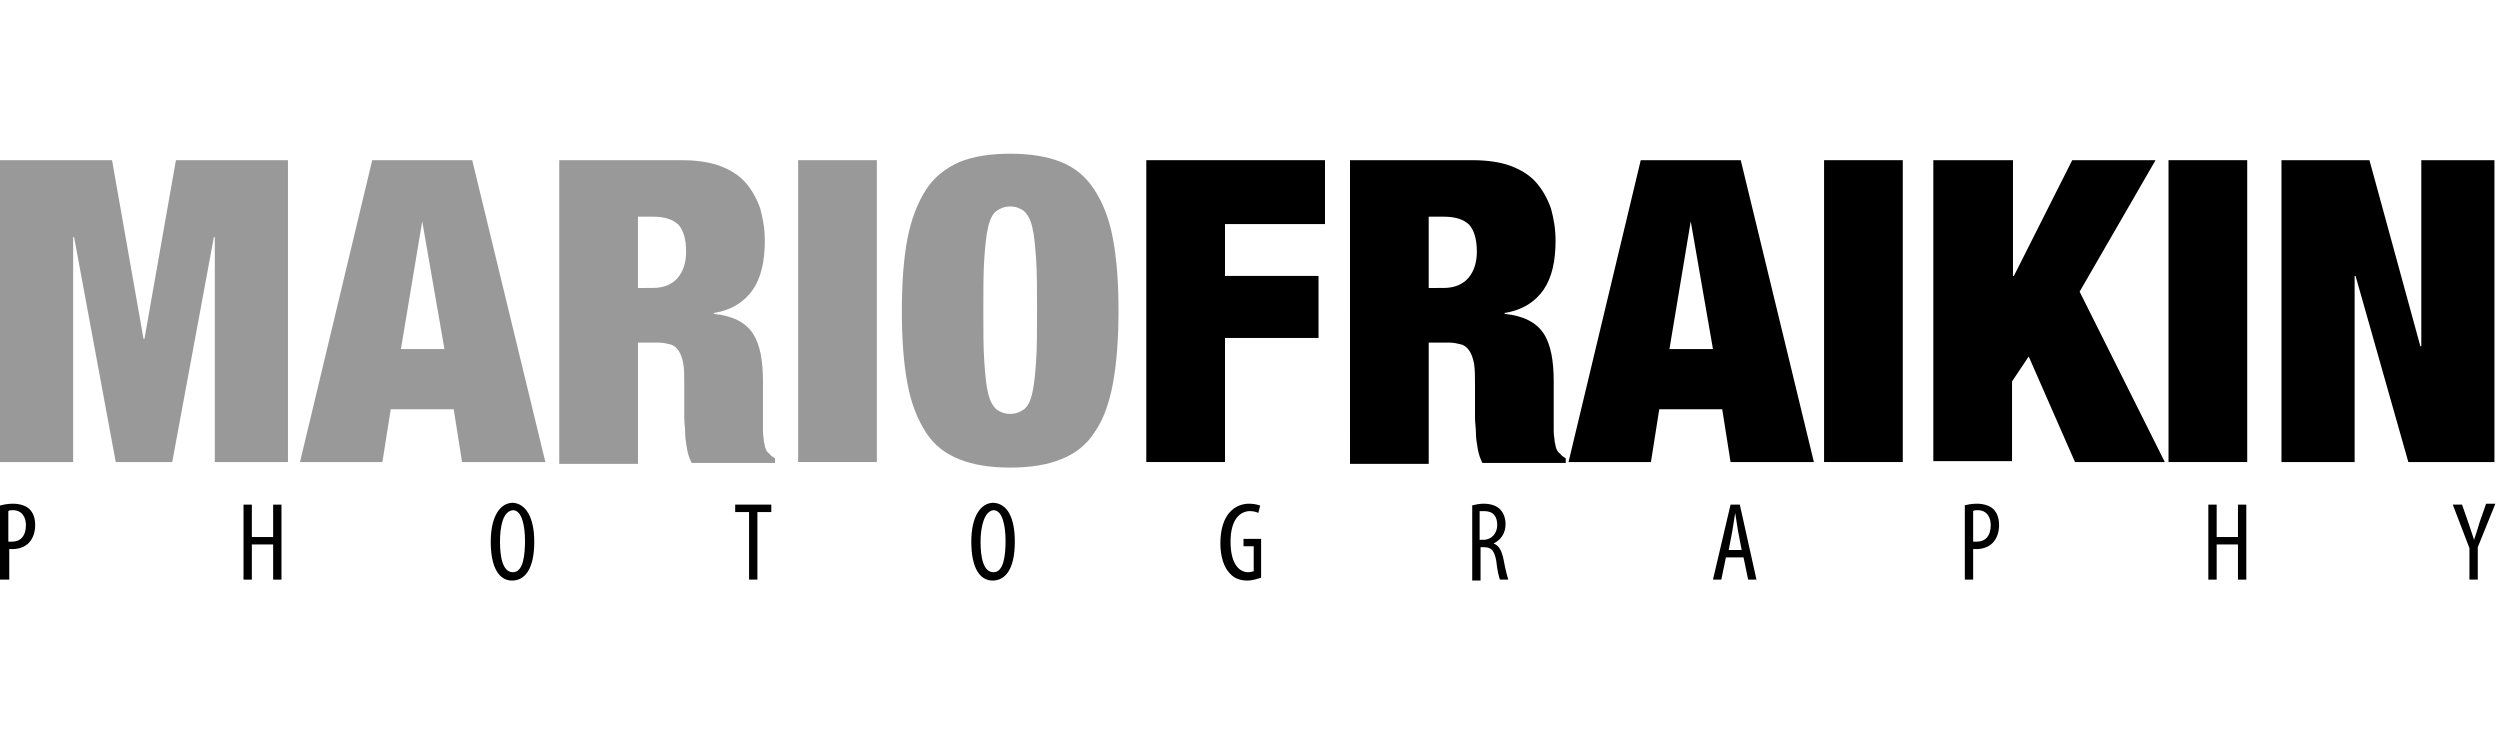
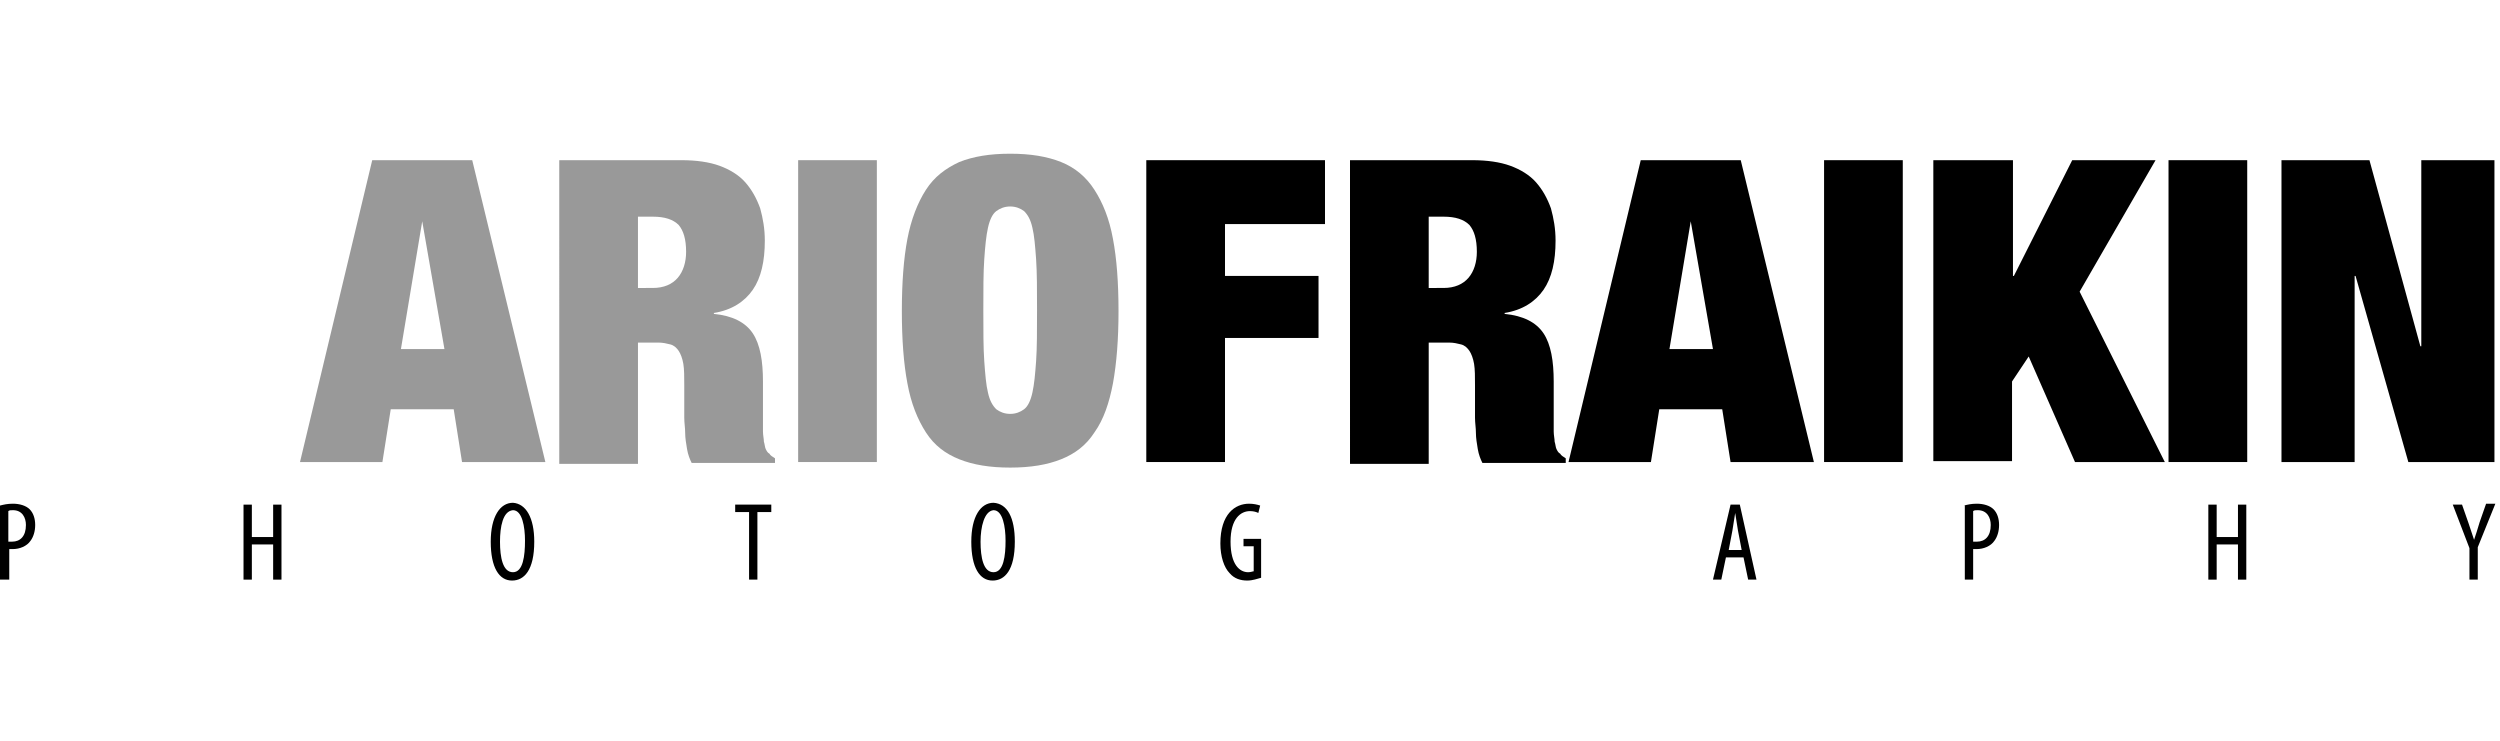
<svg xmlns="http://www.w3.org/2000/svg" id="Black" x="0px" y="0px" viewBox="0 0 270 80" style="enable-background:new 0 0 270 80;" xml:space="preserve">
  <style type="text/css"> .st0{fill:#999999;} .st1{display:none;} .st2{display:inline;} .st3{fill:#FFFFFF;} .st4{fill:#A9A9A9;} </style>
  <g id="Grey">
    <g>
      <g id="Mario">
-         <path class="st0" d="M12.1,17.3l3.4,19.3h0.1l3.4-19.3h12.1v32.6h-7.9V25.6h-0.1l-4.5,24.3h-6.1L8,25.6H7.9v24.3H0V17.3H12.1z" />
        <path class="st0" d="M51,17.3l7.9,32.6h-9L49,44.2h-6.8l-0.9,5.7h-8.9l7.8-32.6H51z M45.6,23.9l-2.3,13.8H48L45.6,23.9L45.6,23.9 z" />
        <path class="st0" d="M73.6,17.3c1.6,0,3,0.2,4.1,0.6c1.1,0.4,2.1,1,2.8,1.8c0.7,0.8,1.2,1.7,1.6,2.8c0.3,1.1,0.5,2.2,0.5,3.5 c0,2.2-0.4,4-1.3,5.3c-0.9,1.3-2.3,2.2-4.2,2.5v0.1c2,0.2,3.4,0.9,4.2,2.1c0.8,1.2,1.1,3,1.1,5.2v2.8c0,0.4,0,0.9,0,1.3 s0,0.9,0,1.3c0,0.4,0.1,0.8,0.1,1.1c0.1,0.3,0.1,0.6,0.2,0.8c0.1,0.2,0.2,0.4,0.4,0.5c0.1,0.2,0.3,0.3,0.6,0.5v0.5h-9 c-0.2-0.4-0.4-0.9-0.5-1.5c-0.1-0.6-0.2-1.2-0.2-1.7c0-0.6-0.1-1.1-0.1-1.7c0-0.5,0-1,0-1.3v-2.2c0-0.9,0-1.7-0.1-2.3 c-0.1-0.6-0.3-1.1-0.5-1.4c-0.2-0.3-0.5-0.6-0.9-0.7c-0.4-0.1-0.8-0.2-1.3-0.2h-2.2v13.1h-8.5V17.3H73.6z M70.5,31.1 c1.2,0,2.1-0.4,2.7-1.1c0.6-0.7,0.9-1.7,0.9-2.8c0-1.4-0.3-2.3-0.8-2.9c-0.6-0.6-1.5-0.9-2.8-0.9h-1.6v7.7H70.5z" />
        <path class="st0" d="M94.7,17.3v32.6h-8.5V17.3H94.7z" />
        <path class="st0" d="M98,25.8c0.4-2.1,1.1-3.9,2-5.3c0.9-1.4,2.1-2.3,3.6-3c1.5-0.6,3.3-0.9,5.5-0.9c2.2,0,4,0.3,5.5,0.9 c1.5,0.6,2.7,1.6,3.6,3c0.9,1.4,1.6,3.1,2,5.3c0.4,2.1,0.6,4.7,0.6,7.8c0,3-0.2,5.6-0.6,7.8c-0.4,2.1-1,3.9-2,5.3 c-0.9,1.4-2.1,2.3-3.6,2.9c-1.5,0.6-3.3,0.9-5.5,0.9c-2.2,0-4-0.3-5.5-0.9c-1.5-0.6-2.7-1.5-3.6-2.9c-0.9-1.4-1.6-3.1-2-5.3 c-0.4-2.1-0.6-4.7-0.6-7.8C97.4,30.5,97.6,27.9,98,25.8z M106.3,39c0.1,1.4,0.2,2.6,0.4,3.4c0.2,0.9,0.5,1.4,0.9,1.8 c0.4,0.3,0.9,0.5,1.5,0.5s1.1-0.2,1.5-0.5c0.4-0.3,0.7-0.9,0.9-1.8c0.2-0.9,0.3-2,0.4-3.4c0.1-1.4,0.1-3.3,0.1-5.5s0-4-0.1-5.5 c-0.1-1.4-0.2-2.6-0.4-3.4c-0.2-0.9-0.5-1.4-0.9-1.8c-0.4-0.3-0.9-0.5-1.5-0.5s-1.1,0.2-1.5,0.5c-0.4,0.3-0.7,0.9-0.9,1.8 c-0.2,0.9-0.3,2-0.4,3.4c-0.1,1.4-0.1,3.3-0.1,5.5S106.2,37.6,106.3,39z" />
      </g>
      <g id="Fraikin">
        <path d="M255.9,17.3l5.5,20.1h0.1V17.3h7.9v32.6h-9.3l-5.7-20.1h-0.1v20.1h-7.9V17.3H255.9z" />
        <path d="M143.1,17.3v6.9h-10.8v5.6h10.1v6.7h-10.1v13.4h-8.5V17.3H143.1z" />
        <path d="M159,17.3c1.6,0,3,0.2,4.1,0.6c1.1,0.4,2.1,1,2.8,1.8c0.7,0.8,1.2,1.7,1.6,2.8c0.3,1.1,0.5,2.2,0.5,3.5 c0,2.2-0.4,4-1.3,5.3c-0.9,1.3-2.3,2.2-4.2,2.5v0.1c2,0.2,3.4,0.9,4.2,2.1c0.8,1.2,1.1,3,1.1,5.2v2.8c0,0.4,0,0.9,0,1.3 s0,0.9,0,1.3c0,0.4,0.1,0.8,0.1,1.1c0.1,0.3,0.1,0.6,0.2,0.8c0.1,0.2,0.2,0.4,0.4,0.5c0.1,0.2,0.3,0.3,0.6,0.5v0.5h-9 c-0.2-0.4-0.4-0.9-0.5-1.5c-0.1-0.6-0.2-1.2-0.2-1.7c0-0.6-0.1-1.1-0.1-1.7c0-0.5,0-1,0-1.3v-2.2c0-0.9,0-1.7-0.1-2.3 c-0.1-0.6-0.3-1.1-0.5-1.4c-0.2-0.3-0.5-0.6-0.9-0.7c-0.4-0.1-0.8-0.2-1.3-0.2h-2.2v13.1h-8.5V17.3H159z M155.9,31.1 c1.2,0,2.1-0.4,2.7-1.1c0.6-0.7,0.9-1.7,0.9-2.8c0-1.4-0.3-2.3-0.8-2.9c-0.6-0.6-1.5-0.9-2.8-0.9h-1.6v7.7H155.9z" />
        <path d="M188,17.3l7.9,32.6h-9l-0.9-5.7h-6.8l-0.9,5.7h-8.9l7.8-32.6H188z M182.6,23.9l-2.3,13.8h4.7L182.6,23.9L182.6,23.9z" />
        <path d="M205.5,17.3v32.6H197V17.3H205.5z" />
        <path d="M217.4,17.3v12.5h0.1l6.3-12.5h9l-8.2,14.2l9.2,18.4h-9.7l-5-11.4l-1.8,2.7v8.6h-8.5V17.3H217.4z" />
        <path d="M242.7,17.3v32.6h-8.5V17.3H242.7z" />
      </g>
    </g>
    <g>
      <path d="M0,54.6c0.4-0.1,0.8-0.2,1.4-0.2c0.7,0,1.4,0.2,1.8,0.6c0.4,0.4,0.6,1,0.6,1.7c0,0.7-0.2,1.3-0.5,1.7 c-0.4,0.6-1.2,0.9-1.9,0.9c-0.2,0-0.3,0-0.4,0v3.3H0V54.6z M0.9,58.5c0.1,0,0.2,0,0.4,0c0.9,0,1.5-0.6,1.5-1.8 c0-0.8-0.4-1.6-1.4-1.6c-0.2,0-0.4,0-0.5,0.1V58.5z" />
      <path d="M27.2,54.5v3.5h2.3v-3.5h0.9v8.1h-0.9v-3.8h-2.3v3.8h-0.9v-8.1H27.2z" />
      <path d="M57.7,58.5c0,3.1-1.1,4.2-2.4,4.2c-1.4,0-2.3-1.4-2.3-4.2c0-2.7,1-4.2,2.4-4.2C56.8,54.4,57.7,55.9,57.7,58.5z M54,58.5 c0,1.7,0.3,3.3,1.4,3.3c1.1,0,1.3-1.8,1.3-3.4c0-1.5-0.3-3.3-1.3-3.3C54.3,55.2,54,56.9,54,58.5z" />
      <path d="M80.9,55.3h-1.5v-0.8h3.9v0.8h-1.5v7.3h-0.9V55.3z" />
      <path d="M109.6,58.5c0,3.1-1.1,4.2-2.4,4.2c-1.4,0-2.3-1.4-2.3-4.2c0-2.7,1-4.2,2.4-4.2C108.8,54.4,109.6,55.9,109.6,58.5z M105.9,58.5c0,1.7,0.3,3.3,1.4,3.3c1.1,0,1.3-1.8,1.3-3.4c0-1.5-0.3-3.3-1.3-3.3C106.3,55.2,105.9,56.9,105.9,58.5z" />
      <path d="M136.2,62.4c-0.4,0.1-0.9,0.3-1.5,0.3c-0.7,0-1.4-0.2-1.9-0.8c-0.6-0.6-1-1.8-1-3.2c0-3.2,1.6-4.3,3.1-4.3 c0.5,0,0.9,0.1,1.2,0.2l-0.2,0.8c-0.2-0.1-0.5-0.2-0.9-0.2c-1,0-2.1,0.8-2.1,3.3c0,2.5,1,3.3,1.9,3.3c0.3,0,0.5-0.1,0.6-0.1v-2.7 h-1.1v-0.8h1.9V62.4z" />
-       <path d="M158.9,54.6c0.4-0.1,0.9-0.2,1.3-0.2c0.8,0,1.4,0.2,1.8,0.6c0.4,0.4,0.6,1,0.6,1.6c0,1-0.5,1.7-1.3,2.1v0 c0.6,0.2,0.9,0.8,1.1,1.8c0.2,1.1,0.4,1.8,0.5,2.1H162c-0.1-0.2-0.3-1-0.4-2c-0.2-1.1-0.5-1.5-1.3-1.5h-0.4v3.6h-0.9V54.6z M159.8,58.3h0.4c0.9,0,1.5-0.7,1.5-1.6c0-0.9-0.4-1.5-1.4-1.5c-0.2,0-0.4,0-0.5,0V58.3z" />
      <path d="M186.4,60.2l-0.5,2.4h-0.9l1.9-8.1h1l1.8,8.1h-0.9l-0.5-2.4H186.4z M188.1,59.4l-0.4-2.1c-0.1-0.6-0.2-1.3-0.3-1.9h0 c-0.1,0.6-0.2,1.3-0.3,1.9l-0.4,2.1H188.1z" />
      <path d="M212.1,54.6c0.4-0.1,0.8-0.2,1.4-0.2c0.7,0,1.4,0.2,1.8,0.6c0.4,0.4,0.6,1,0.6,1.7c0,0.7-0.2,1.3-0.5,1.7 c-0.4,0.6-1.2,0.9-1.9,0.9c-0.2,0-0.3,0-0.4,0v3.3h-0.9V54.6z M213.1,58.5c0.1,0,0.2,0,0.4,0c0.9,0,1.5-0.6,1.5-1.8 c0-0.8-0.4-1.6-1.4-1.6c-0.2,0-0.4,0-0.5,0.1V58.5z" />
      <path d="M239.4,54.5v3.5h2.3v-3.5h0.9v8.1h-0.9v-3.8h-2.3v3.8h-0.9v-8.1H239.4z" />
      <path d="M266.7,62.6v-3.4l-1.8-4.7h1l0.7,2c0.2,0.6,0.4,1.2,0.6,1.8h0c0.2-0.6,0.4-1.2,0.6-1.9l0.7-2h1l-1.9,4.7v3.5H266.7z" />
    </g>
  </g>
  <g id="Black_2_" class="st1">
    <g class="st2">
      <g id="Mario_1_">
        <path class="st3" d="M12.1,17.3l3.4,19.3h0.1l3.4-19.3h12.1v32.6h-7.9V25.6h-0.1l-4.5,24.3h-6.1L8,25.6H7.9v24.3H0V17.3H12.1z" />
        <path class="st3" d="M51,17.3l7.9,32.6h-9L49,44.2h-6.8l-0.9,5.7h-8.9l7.8-32.6H51z M45.6,23.9l-2.3,13.8H48L45.6,23.9L45.6,23.9 z" />
        <path class="st3" d="M73.6,17.3c1.6,0,3,0.2,4.1,0.6c1.1,0.4,2.1,1,2.8,1.8c0.7,0.8,1.2,1.7,1.6,2.8c0.3,1.1,0.5,2.2,0.5,3.5 c0,2.2-0.4,4-1.3,5.3c-0.9,1.3-2.3,2.2-4.2,2.5v0.1c2,0.2,3.4,0.9,4.2,2.1c0.8,1.2,1.1,3,1.1,5.2v2.8c0,0.4,0,0.9,0,1.3 s0,0.9,0,1.3c0,0.4,0.1,0.8,0.1,1.1c0.1,0.3,0.1,0.6,0.2,0.8c0.1,0.2,0.2,0.4,0.4,0.5c0.1,0.2,0.3,0.3,0.6,0.5v0.5h-9 c-0.2-0.4-0.4-0.9-0.5-1.5c-0.1-0.6-0.2-1.2-0.2-1.7c0-0.6-0.1-1.1-0.1-1.7c0-0.5,0-1,0-1.3v-2.2c0-0.9,0-1.7-0.1-2.3 c-0.1-0.6-0.3-1.1-0.5-1.4c-0.2-0.3-0.5-0.6-0.9-0.7c-0.4-0.1-0.8-0.2-1.3-0.2h-2.2v13.1h-8.5V17.3H73.6z M70.5,31.1 c1.2,0,2.1-0.4,2.7-1.1c0.6-0.7,0.9-1.7,0.9-2.8c0-1.4-0.3-2.3-0.8-2.9c-0.6-0.6-1.5-0.9-2.8-0.9h-1.6v7.7H70.5z" />
        <path class="st3" d="M94.7,17.3v32.6h-8.5V17.3H94.7z" />
        <path class="st3" d="M98,25.8c0.4-2.1,1.1-3.9,2-5.3c0.9-1.4,2.1-2.3,3.6-3c1.5-0.6,3.3-0.9,5.5-0.9c2.2,0,4,0.3,5.5,0.9 c1.5,0.6,2.7,1.6,3.6,3c0.9,1.4,1.6,3.1,2,5.3c0.4,2.1,0.6,4.7,0.6,7.8c0,3-0.2,5.6-0.6,7.8c-0.4,2.1-1,3.9-2,5.3 c-0.9,1.4-2.1,2.3-3.6,2.9c-1.5,0.6-3.3,0.9-5.5,0.9c-2.2,0-4-0.3-5.5-0.9c-1.5-0.6-2.7-1.5-3.6-2.9c-0.9-1.4-1.6-3.1-2-5.3 c-0.4-2.1-0.6-4.7-0.6-7.8C97.4,30.5,97.6,27.9,98,25.8z M106.3,39c0.1,1.4,0.2,2.6,0.4,3.4c0.2,0.9,0.5,1.4,0.9,1.8 c0.4,0.3,0.9,0.5,1.5,0.5s1.1-0.2,1.5-0.5c0.4-0.3,0.7-0.9,0.9-1.8c0.2-0.9,0.3-2,0.4-3.4c0.1-1.4,0.1-3.3,0.1-5.5s0-4-0.1-5.5 c-0.1-1.4-0.2-2.6-0.4-3.4c-0.2-0.9-0.5-1.4-0.9-1.8c-0.4-0.3-0.9-0.5-1.5-0.5s-1.1,0.2-1.5,0.5c-0.4,0.3-0.7,0.9-0.9,1.8 c-0.2,0.9-0.3,2-0.4,3.4c-0.1,1.4-0.1,3.3-0.1,5.5S106.2,37.6,106.3,39z" />
      </g>
      <g id="Fraikin_1_">
        <path d="M255.9,17.3l5.5,20.1h0.1V17.3h7.9v32.6h-9.3l-5.7-20.1h-0.1v20.1h-7.9V17.3H255.9z" />
        <path d="M143.1,17.3v6.9h-10.8v5.6h10.1v6.7h-10.1v13.4h-8.5V17.3H143.1z" />
        <path d="M159,17.3c1.6,0,3,0.2,4.1,0.6c1.1,0.4,2.1,1,2.8,1.8c0.7,0.8,1.2,1.7,1.6,2.8c0.3,1.1,0.5,2.2,0.5,3.5 c0,2.2-0.4,4-1.3,5.3c-0.9,1.3-2.3,2.2-4.2,2.5v0.1c2,0.2,3.4,0.9,4.2,2.1c0.8,1.2,1.1,3,1.1,5.2v2.8c0,0.4,0,0.9,0,1.3 s0,0.9,0,1.3c0,0.4,0.1,0.8,0.1,1.1c0.1,0.3,0.1,0.6,0.2,0.8c0.1,0.2,0.2,0.4,0.4,0.5c0.1,0.2,0.3,0.3,0.6,0.5v0.5h-9 c-0.2-0.4-0.4-0.9-0.5-1.5c-0.1-0.6-0.2-1.2-0.2-1.7c0-0.6-0.1-1.1-0.1-1.7c0-0.5,0-1,0-1.3v-2.2c0-0.9,0-1.7-0.1-2.3 c-0.1-0.6-0.3-1.1-0.5-1.4c-0.2-0.3-0.5-0.6-0.9-0.7c-0.4-0.1-0.8-0.2-1.3-0.2h-2.2v13.1h-8.5V17.3H159z M155.9,31.1 c1.2,0,2.1-0.4,2.7-1.1c0.6-0.7,0.9-1.7,0.9-2.8c0-1.4-0.3-2.3-0.8-2.9c-0.6-0.6-1.5-0.9-2.8-0.9h-1.6v7.7H155.9z" />
        <path d="M188,17.3l7.9,32.6h-9l-0.9-5.7h-6.8l-0.9,5.7h-8.9l7.8-32.6H188z M182.6,23.9l-2.3,13.8h4.7L182.6,23.9L182.6,23.9z" />
        <path d="M205.5,17.3v32.6H197V17.3H205.5z" />
        <path d="M217.4,17.3v12.5h0.1l6.3-12.5h9l-8.2,14.2l9.2,18.4h-9.7l-5-11.4l-1.8,2.7v8.6h-8.5V17.3H217.4z" />
-         <path d="M242.7,17.3v32.6h-8.5V17.3H242.7z" />
      </g>
    </g>
    <g class="st2">
      <path d="M0,54.6c0.4-0.1,0.8-0.2,1.4-0.2c0.7,0,1.4,0.2,1.8,0.6c0.4,0.4,0.6,1,0.6,1.7c0,0.7-0.2,1.3-0.5,1.7 c-0.4,0.6-1.2,0.9-1.9,0.9c-0.2,0-0.3,0-0.4,0v3.3H0V54.6z M0.9,58.5c0.1,0,0.2,0,0.4,0c0.9,0,1.5-0.6,1.5-1.8 c0-0.8-0.4-1.6-1.4-1.6c-0.2,0-0.4,0-0.5,0.1V58.5z" />
      <path d="M27.2,54.5v3.5h2.3v-3.5h0.9v8.1h-0.9v-3.8h-2.3v3.8h-0.9v-8.1H27.2z" />
      <path d="M57.7,58.5c0,3.1-1.1,4.2-2.4,4.2c-1.4,0-2.3-1.4-2.3-4.2c0-2.7,1-4.2,2.4-4.2C56.8,54.4,57.7,55.9,57.7,58.5z M54,58.5 c0,1.7,0.3,3.3,1.4,3.3c1.1,0,1.3-1.8,1.3-3.4c0-1.5-0.3-3.3-1.3-3.3C54.3,55.2,54,56.9,54,58.5z" />
      <path d="M80.9,55.3h-1.5v-0.8h3.9v0.8h-1.5v7.3h-0.9V55.3z" />
      <path d="M109.6,58.5c0,3.1-1.1,4.2-2.4,4.2c-1.4,0-2.3-1.4-2.3-4.2c0-2.7,1-4.2,2.4-4.2C108.8,54.4,109.6,55.9,109.6,58.5z M105.9,58.5c0,1.7,0.3,3.3,1.4,3.3c1.1,0,1.3-1.8,1.3-3.4c0-1.5-0.3-3.3-1.3-3.3C106.3,55.2,105.9,56.9,105.9,58.5z" />
      <path d="M136.2,62.4c-0.4,0.1-0.9,0.3-1.5,0.3c-0.7,0-1.4-0.2-1.9-0.8c-0.6-0.6-1-1.8-1-3.2c0-3.2,1.6-4.3,3.1-4.3 c0.5,0,0.9,0.1,1.2,0.2l-0.2,0.8c-0.2-0.1-0.5-0.2-0.9-0.2c-1,0-2.1,0.8-2.1,3.3c0,2.5,1,3.3,1.9,3.3c0.3,0,0.5-0.1,0.6-0.1v-2.7 h-1.1v-0.8h1.9V62.4z" />
      <path d="M158.9,54.6c0.4-0.1,0.9-0.2,1.3-0.2c0.8,0,1.4,0.2,1.8,0.6c0.4,0.4,0.6,1,0.6,1.6c0,1-0.5,1.7-1.3,2.1v0 c0.6,0.2,0.9,0.8,1.1,1.8c0.2,1.1,0.4,1.8,0.5,2.1H162c-0.1-0.2-0.3-1-0.4-2c-0.2-1.1-0.5-1.5-1.3-1.5h-0.4v3.6h-0.9V54.6z M159.8,58.3h0.4c0.9,0,1.5-0.7,1.5-1.6c0-0.9-0.4-1.5-1.4-1.5c-0.2,0-0.4,0-0.5,0V58.3z" />
      <path d="M186.4,60.2l-0.5,2.4h-0.9l1.9-8.1h1l1.8,8.1h-0.9l-0.5-2.4H186.4z M188.1,59.4l-0.4-2.1c-0.1-0.6-0.2-1.3-0.3-1.9h0 c-0.1,0.6-0.2,1.3-0.3,1.9l-0.4,2.1H188.1z" />
      <path d="M212.1,54.6c0.4-0.1,0.8-0.2,1.4-0.2c0.7,0,1.4,0.2,1.8,0.6c0.4,0.4,0.6,1,0.6,1.7c0,0.7-0.2,1.3-0.5,1.7 c-0.4,0.6-1.2,0.9-1.9,0.9c-0.2,0-0.3,0-0.4,0v3.3h-0.9V54.6z M213.1,58.5c0.1,0,0.2,0,0.4,0c0.9,0,1.5-0.6,1.5-1.8 c0-0.8-0.4-1.6-1.4-1.6c-0.2,0-0.4,0-0.5,0.1V58.5z" />
      <path d="M239.4,54.5v3.5h2.3v-3.5h0.9v8.1h-0.9v-3.8h-2.3v3.8h-0.9v-8.1H239.4z" />
      <path d="M266.7,62.6v-3.4l-1.8-4.7h1l0.7,2c0.2,0.6,0.4,1.2,0.6,1.8h0c0.2-0.6,0.4-1.2,0.6-1.9l0.7-2h1l-1.9,4.7v3.5H266.7z" />
    </g>
  </g>
  <g id="White" class="st1">
    <g class="st2">
      <path class="st4" d="M12.1,17.3l3.4,19.3h0.1l3.4-19.3h12.1v32.6h-7.9V25.6h-0.1l-4.5,24.3h-6.1L8,25.6H7.9v24.3H0V17.3H12.1z" />
      <path class="st4" d="M51,17.3l7.9,32.6h-9L49,44.2h-6.8l-0.9,5.7h-8.9l7.8-32.6H51z M45.6,23.9l-2.3,13.8H48L45.6,23.9L45.6,23.9z " />
      <path class="st4" d="M73.6,17.3c1.6,0,3,0.2,4.1,0.6c1.1,0.4,2.1,1,2.8,1.8c0.7,0.8,1.2,1.7,1.6,2.8c0.3,1.1,0.5,2.2,0.5,3.5 c0,2.2-0.4,4-1.3,5.3c-0.9,1.3-2.3,2.2-4.2,2.5v0.1c2,0.2,3.4,0.9,4.2,2.1c0.8,1.2,1.1,3,1.1,5.2v2.8c0,0.4,0,0.9,0,1.3 s0,0.9,0,1.3c0,0.4,0.1,0.8,0.1,1.1c0.1,0.3,0.1,0.6,0.2,0.8c0.1,0.2,0.2,0.4,0.4,0.5c0.1,0.2,0.3,0.3,0.6,0.5v0.5h-9 c-0.2-0.4-0.4-0.9-0.5-1.5c-0.1-0.6-0.2-1.2-0.2-1.7c0-0.6-0.1-1.1-0.1-1.7c0-0.5,0-1,0-1.3v-2.2c0-0.9,0-1.7-0.1-2.3 c-0.1-0.6-0.3-1.1-0.5-1.4c-0.2-0.3-0.5-0.6-0.9-0.7c-0.4-0.1-0.8-0.2-1.3-0.2h-2.2v13.1h-8.5V17.3H73.6z M70.5,31.1 c1.2,0,2.1-0.4,2.7-1.1c0.6-0.7,0.9-1.7,0.9-2.8c0-1.4-0.3-2.3-0.8-2.9c-0.6-0.6-1.5-0.9-2.8-0.9h-1.6v7.7H70.5z" />
      <path class="st4" d="M94.7,17.3v32.6h-8.5V17.3H94.7z" />
      <path class="st4" d="M98,25.8c0.4-2.1,1.1-3.9,2-5.3c0.9-1.4,2.1-2.3,3.6-3c1.5-0.6,3.3-0.9,5.5-0.9c2.2,0,4,0.3,5.5,0.9 c1.5,0.6,2.7,1.6,3.6,3c0.9,1.4,1.6,3.1,2,5.3c0.4,2.1,0.6,4.7,0.6,7.8c0,3-0.2,5.6-0.6,7.8c-0.4,2.1-1,3.9-2,5.3 c-0.9,1.4-2.1,2.3-3.6,2.9c-1.5,0.6-3.3,0.9-5.5,0.9c-2.2,0-4-0.3-5.5-0.9c-1.5-0.6-2.7-1.5-3.6-2.9c-0.9-1.4-1.6-3.1-2-5.3 c-0.4-2.1-0.6-4.7-0.6-7.8C97.4,30.5,97.6,27.9,98,25.8z M106.3,39c0.1,1.4,0.2,2.6,0.4,3.4c0.2,0.9,0.5,1.4,0.9,1.8 c0.4,0.3,0.9,0.5,1.5,0.5s1.1-0.2,1.5-0.5c0.4-0.3,0.7-0.9,0.9-1.8c0.2-0.9,0.3-2,0.4-3.4c0.1-1.4,0.1-3.3,0.1-5.5s0-4-0.1-5.5 c-0.1-1.4-0.2-2.6-0.4-3.4c-0.2-0.9-0.5-1.4-0.9-1.8c-0.4-0.3-0.9-0.5-1.5-0.5s-1.1,0.2-1.5,0.5c-0.4,0.3-0.7,0.9-0.9,1.8 c-0.2,0.9-0.3,2-0.4,3.4c-0.1,1.4-0.1,3.3-0.1,5.5S106.2,37.6,106.3,39z" />
      <path class="st3" d="M143.1,17.3v6.9h-10.8v5.6h10.1v6.7h-10.1v13.4h-8.5V17.3H143.1z" />
-       <path class="st3" d="M159,17.3c1.6,0,3,0.2,4.1,0.6c1.1,0.4,2.1,1,2.8,1.8c0.7,0.8,1.2,1.7,1.6,2.8c0.3,1.1,0.5,2.2,0.5,3.5 c0,2.2-0.4,4-1.3,5.3c-0.9,1.3-2.3,2.2-4.2,2.5v0.1c2,0.2,3.4,0.9,4.2,2.1c0.8,1.2,1.1,3,1.1,5.2v2.8c0,0.4,0,0.9,0,1.3 s0,0.9,0,1.3c0,0.4,0.1,0.8,0.1,1.1c0.1,0.3,0.1,0.6,0.2,0.8c0.1,0.2,0.2,0.4,0.4,0.5c0.1,0.2,0.3,0.3,0.6,0.5v0.5h-9 c-0.2-0.4-0.4-0.9-0.5-1.5c-0.1-0.6-0.2-1.2-0.2-1.7c0-0.6-0.1-1.1-0.1-1.7c0-0.5,0-1,0-1.3v-2.2c0-0.9,0-1.7-0.1-2.3 c-0.1-0.6-0.3-1.1-0.5-1.4c-0.2-0.3-0.5-0.6-0.9-0.7c-0.4-0.1-0.8-0.2-1.3-0.2h-2.2v13.1h-8.5V17.3H159z M155.9,31.1 c1.2,0,2.1-0.4,2.7-1.1c0.6-0.7,0.9-1.7,0.9-2.8c0-1.4-0.3-2.3-0.8-2.9c-0.6-0.6-1.5-0.9-2.8-0.9h-1.6v7.7H155.9z" />
      <path class="st3" d="M188,17.3l7.9,32.6h-9l-0.9-5.7h-6.8l-0.9,5.7h-8.9l7.8-32.6H188z M182.6,23.9l-2.3,13.8h4.7L182.6,23.9 L182.6,23.9z" />
      <path class="st3" d="M205.5,17.3v32.6H197V17.3H205.5z" />
      <path class="st3" d="M217.4,17.3v12.5h0.1l6.3-12.5h9l-8.2,14.2l9.2,18.4h-9.7l-5-11.4l-1.8,2.7v8.6h-8.5V17.3H217.4z" />
      <path class="st3" d="M242.7,17.3v32.6h-8.5V17.3H242.7z" />
      <path class="st3" d="M255.9,17.3l5.5,20.1h0.1V17.3h7.9v32.6h-9.3l-5.7-20.1h-0.1v20.1h-7.9V17.3H255.9z" />
    </g>
    <g class="st2">
      <path class="st3" d="M0,54.6c0.4-0.1,0.8-0.2,1.4-0.2c0.7,0,1.4,0.2,1.8,0.6c0.4,0.4,0.6,1,0.6,1.7c0,0.7-0.2,1.3-0.5,1.7 c-0.4,0.6-1.2,0.9-1.9,0.9c-0.2,0-0.3,0-0.4,0v3.3H0V54.6z M0.9,58.5c0.1,0,0.2,0,0.4,0c0.9,0,1.5-0.6,1.5-1.8 c0-0.8-0.4-1.6-1.4-1.6c-0.2,0-0.4,0-0.5,0.1V58.5z" />
      <path class="st3" d="M27.2,54.5v3.5h2.3v-3.5h0.9v8.1h-0.9v-3.8h-2.3v3.8h-0.9v-8.1H27.2z" />
      <path class="st3" d="M57.7,58.5c0,3.1-1.1,4.2-2.4,4.2c-1.4,0-2.3-1.4-2.3-4.2c0-2.7,1-4.2,2.4-4.2C56.8,54.4,57.7,55.9,57.7,58.5 z M54,58.5c0,1.7,0.3,3.3,1.4,3.3c1.1,0,1.3-1.8,1.3-3.4c0-1.5-0.3-3.3-1.3-3.3C54.3,55.2,54,56.9,54,58.5z" />
      <path class="st3" d="M80.9,55.3h-1.5v-0.8h3.9v0.8h-1.5v7.3h-0.9V55.3z" />
      <path class="st3" d="M109.6,58.5c0,3.1-1.1,4.2-2.4,4.2c-1.4,0-2.3-1.4-2.3-4.2c0-2.7,1-4.2,2.4-4.2 C108.8,54.4,109.6,55.9,109.6,58.5z M105.9,58.5c0,1.7,0.3,3.3,1.4,3.3c1.1,0,1.3-1.8,1.3-3.4c0-1.5-0.3-3.3-1.3-3.3 C106.3,55.2,105.9,56.9,105.9,58.5z" />
      <path class="st3" d="M136.2,62.4c-0.4,0.1-0.9,0.3-1.5,0.3c-0.7,0-1.4-0.2-1.9-0.8c-0.6-0.6-1-1.8-1-3.2c0-3.2,1.6-4.3,3.1-4.3 c0.5,0,0.9,0.1,1.2,0.2l-0.2,0.8c-0.2-0.1-0.5-0.2-0.9-0.2c-1,0-2.1,0.8-2.1,3.3c0,2.5,1,3.3,1.9,3.3c0.3,0,0.5-0.1,0.6-0.1v-2.7 h-1.1v-0.8h1.9V62.4z" />
      <path class="st3" d="M158.9,54.6c0.4-0.1,0.9-0.2,1.3-0.2c0.8,0,1.4,0.2,1.8,0.6c0.4,0.4,0.6,1,0.6,1.6c0,1-0.5,1.7-1.3,2.1v0 c0.6,0.2,0.9,0.8,1.1,1.8c0.2,1.1,0.4,1.8,0.5,2.1H162c-0.1-0.2-0.3-1-0.4-2c-0.2-1.1-0.5-1.5-1.3-1.5h-0.4v3.6h-0.9V54.6z M159.8,58.3h0.4c0.9,0,1.5-0.7,1.5-1.6c0-0.9-0.4-1.5-1.4-1.5c-0.2,0-0.4,0-0.5,0V58.3z" />
      <path class="st3" d="M186.4,60.2l-0.5,2.4h-0.9l1.9-8.1h1l1.8,8.1h-0.9l-0.5-2.4H186.4z M188.1,59.4l-0.4-2.1 c-0.1-0.6-0.2-1.3-0.3-1.9h0c-0.1,0.6-0.2,1.3-0.3,1.9l-0.4,2.1H188.1z" />
      <path class="st3" d="M212.1,54.6c0.4-0.1,0.8-0.2,1.4-0.2c0.7,0,1.4,0.2,1.8,0.6c0.4,0.4,0.6,1,0.6,1.7c0,0.7-0.2,1.3-0.5,1.7 c-0.4,0.6-1.2,0.9-1.9,0.9c-0.2,0-0.3,0-0.4,0v3.3h-0.9V54.6z M213.1,58.5c0.1,0,0.2,0,0.4,0c0.9,0,1.5-0.6,1.5-1.8 c0-0.8-0.4-1.6-1.4-1.6c-0.2,0-0.4,0-0.5,0.1V58.5z" />
-       <path class="st3" d="M239.4,54.5v3.5h2.3v-3.5h0.9v8.1h-0.9v-3.8h-2.3v3.8h-0.9v-8.1H239.4z" />
      <path class="st3" d="M266.7,62.6v-3.4l-1.8-4.7h1l0.7,2c0.2,0.6,0.4,1.2,0.6,1.8h0c0.2-0.6,0.4-1.2,0.6-1.9l0.7-2h1l-1.9,4.7v3.5 H266.7z" />
    </g>
  </g>
</svg>